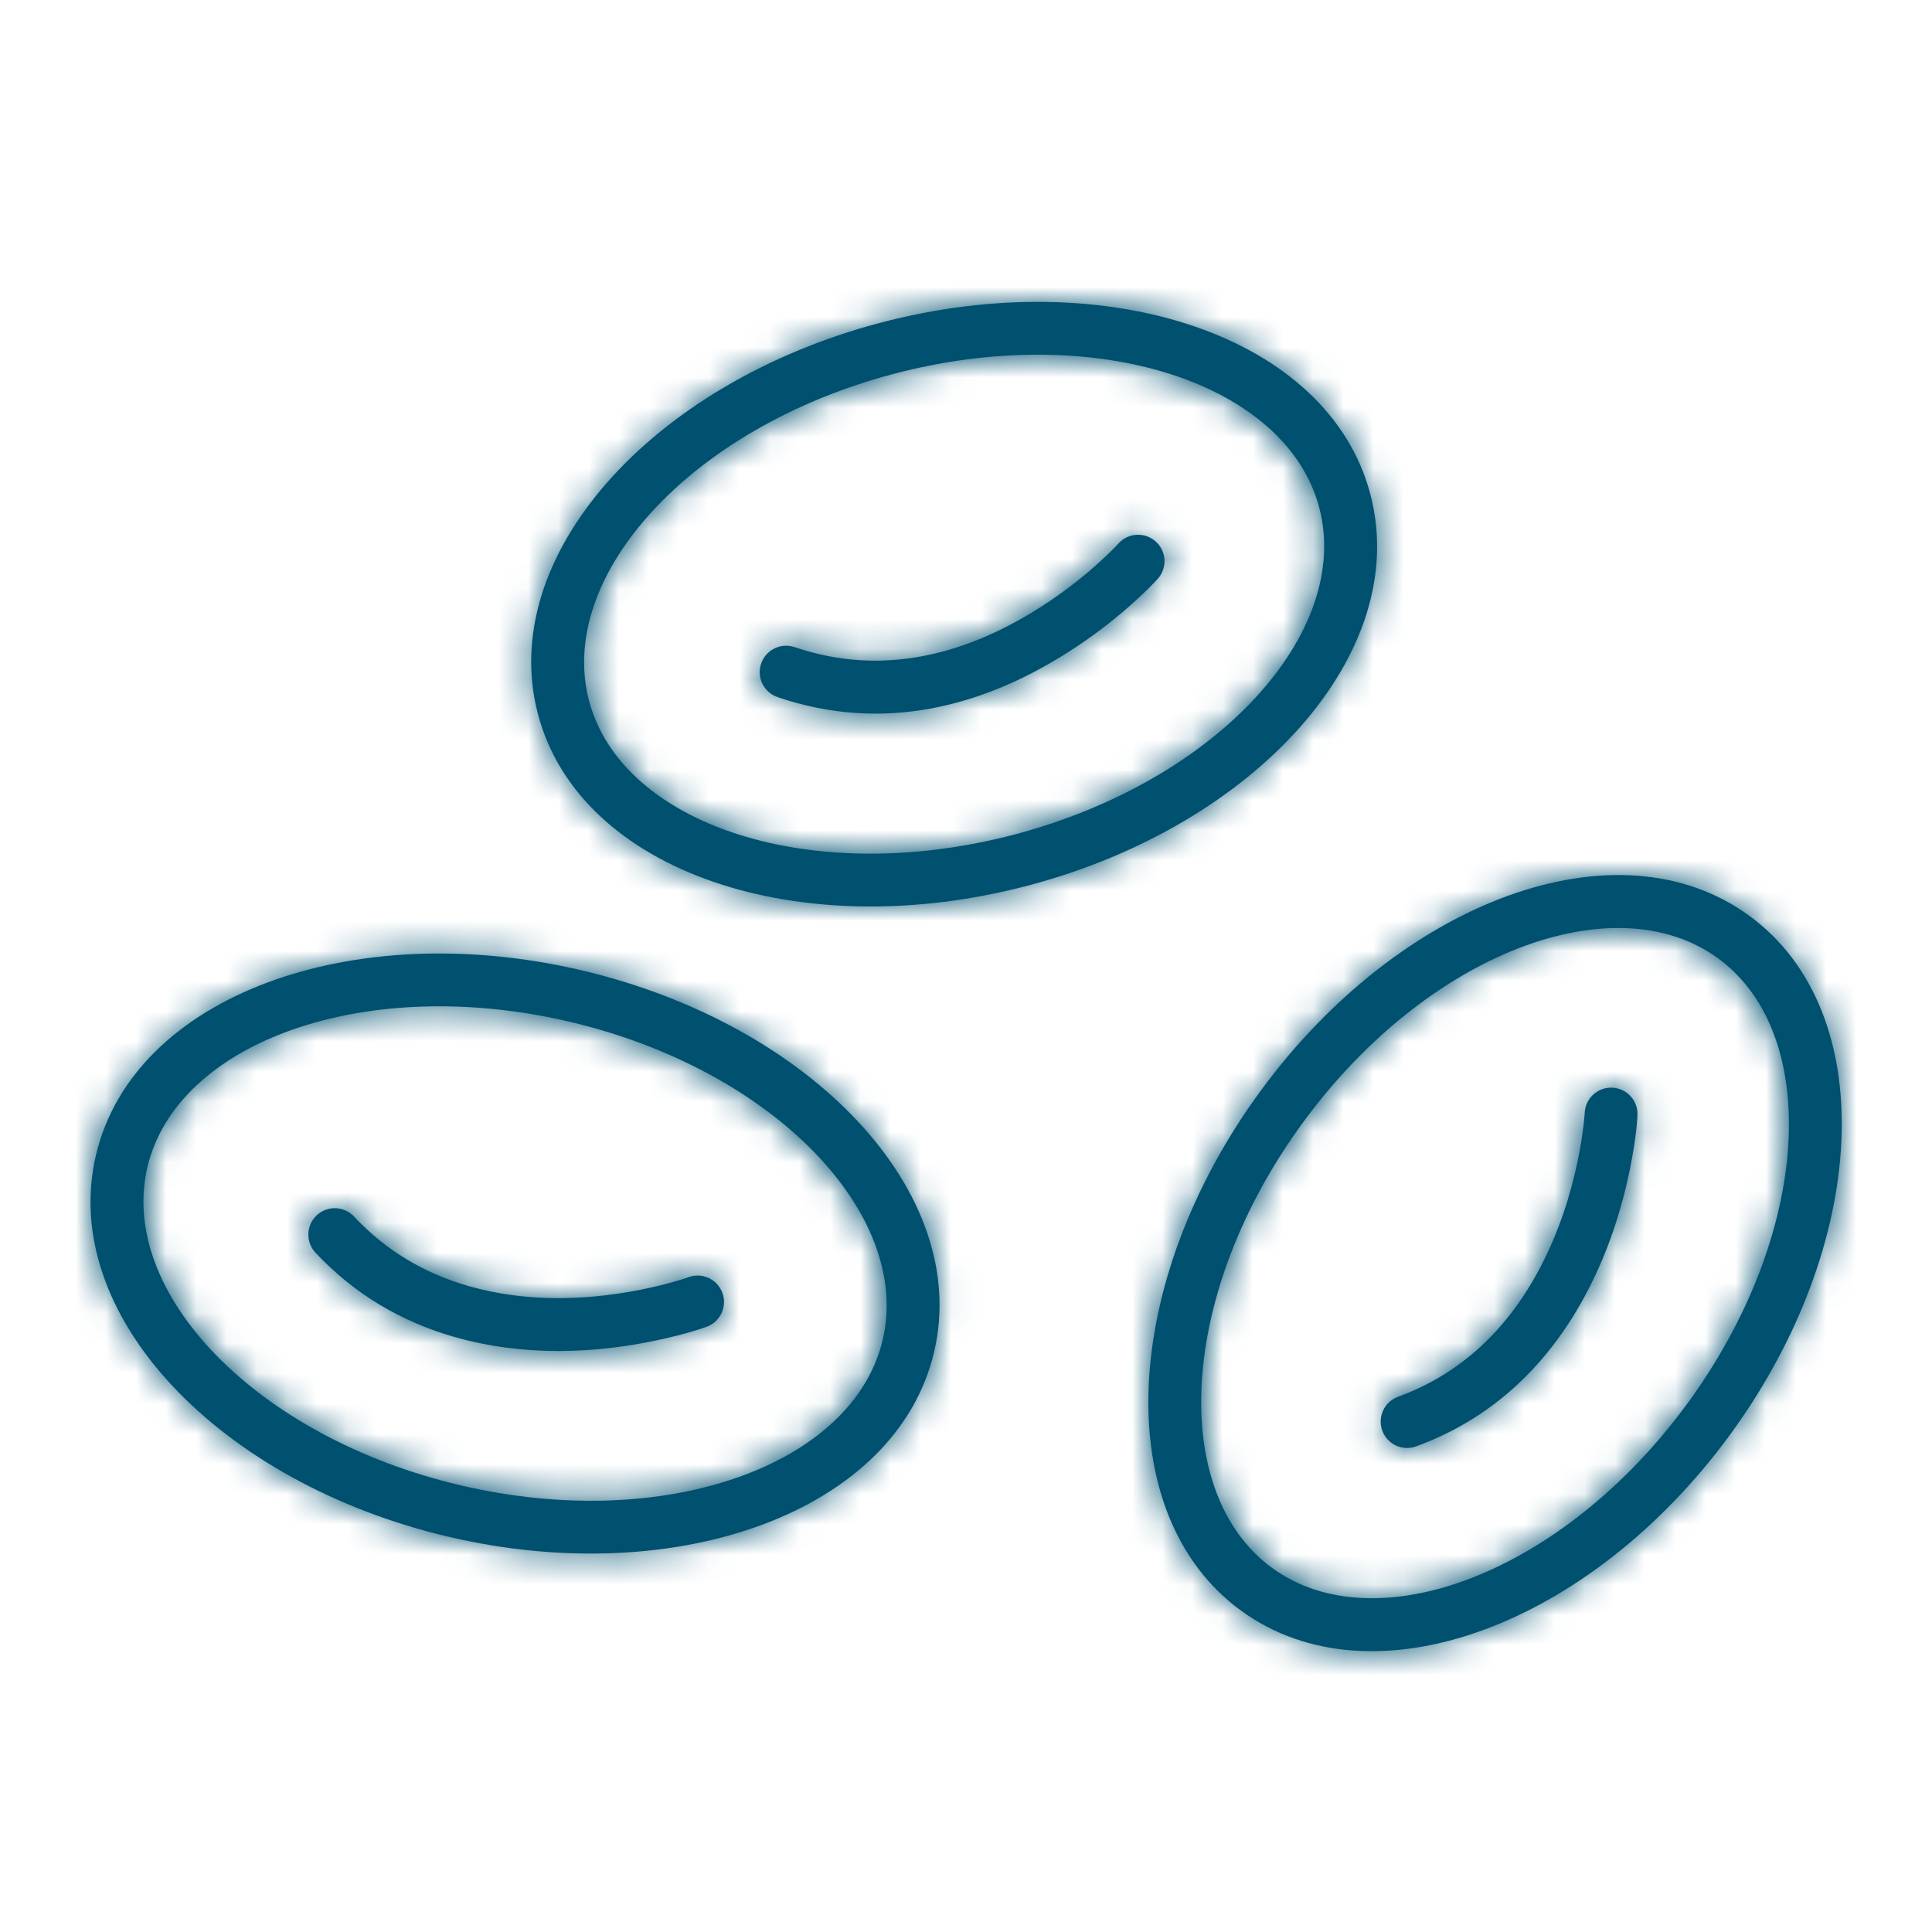
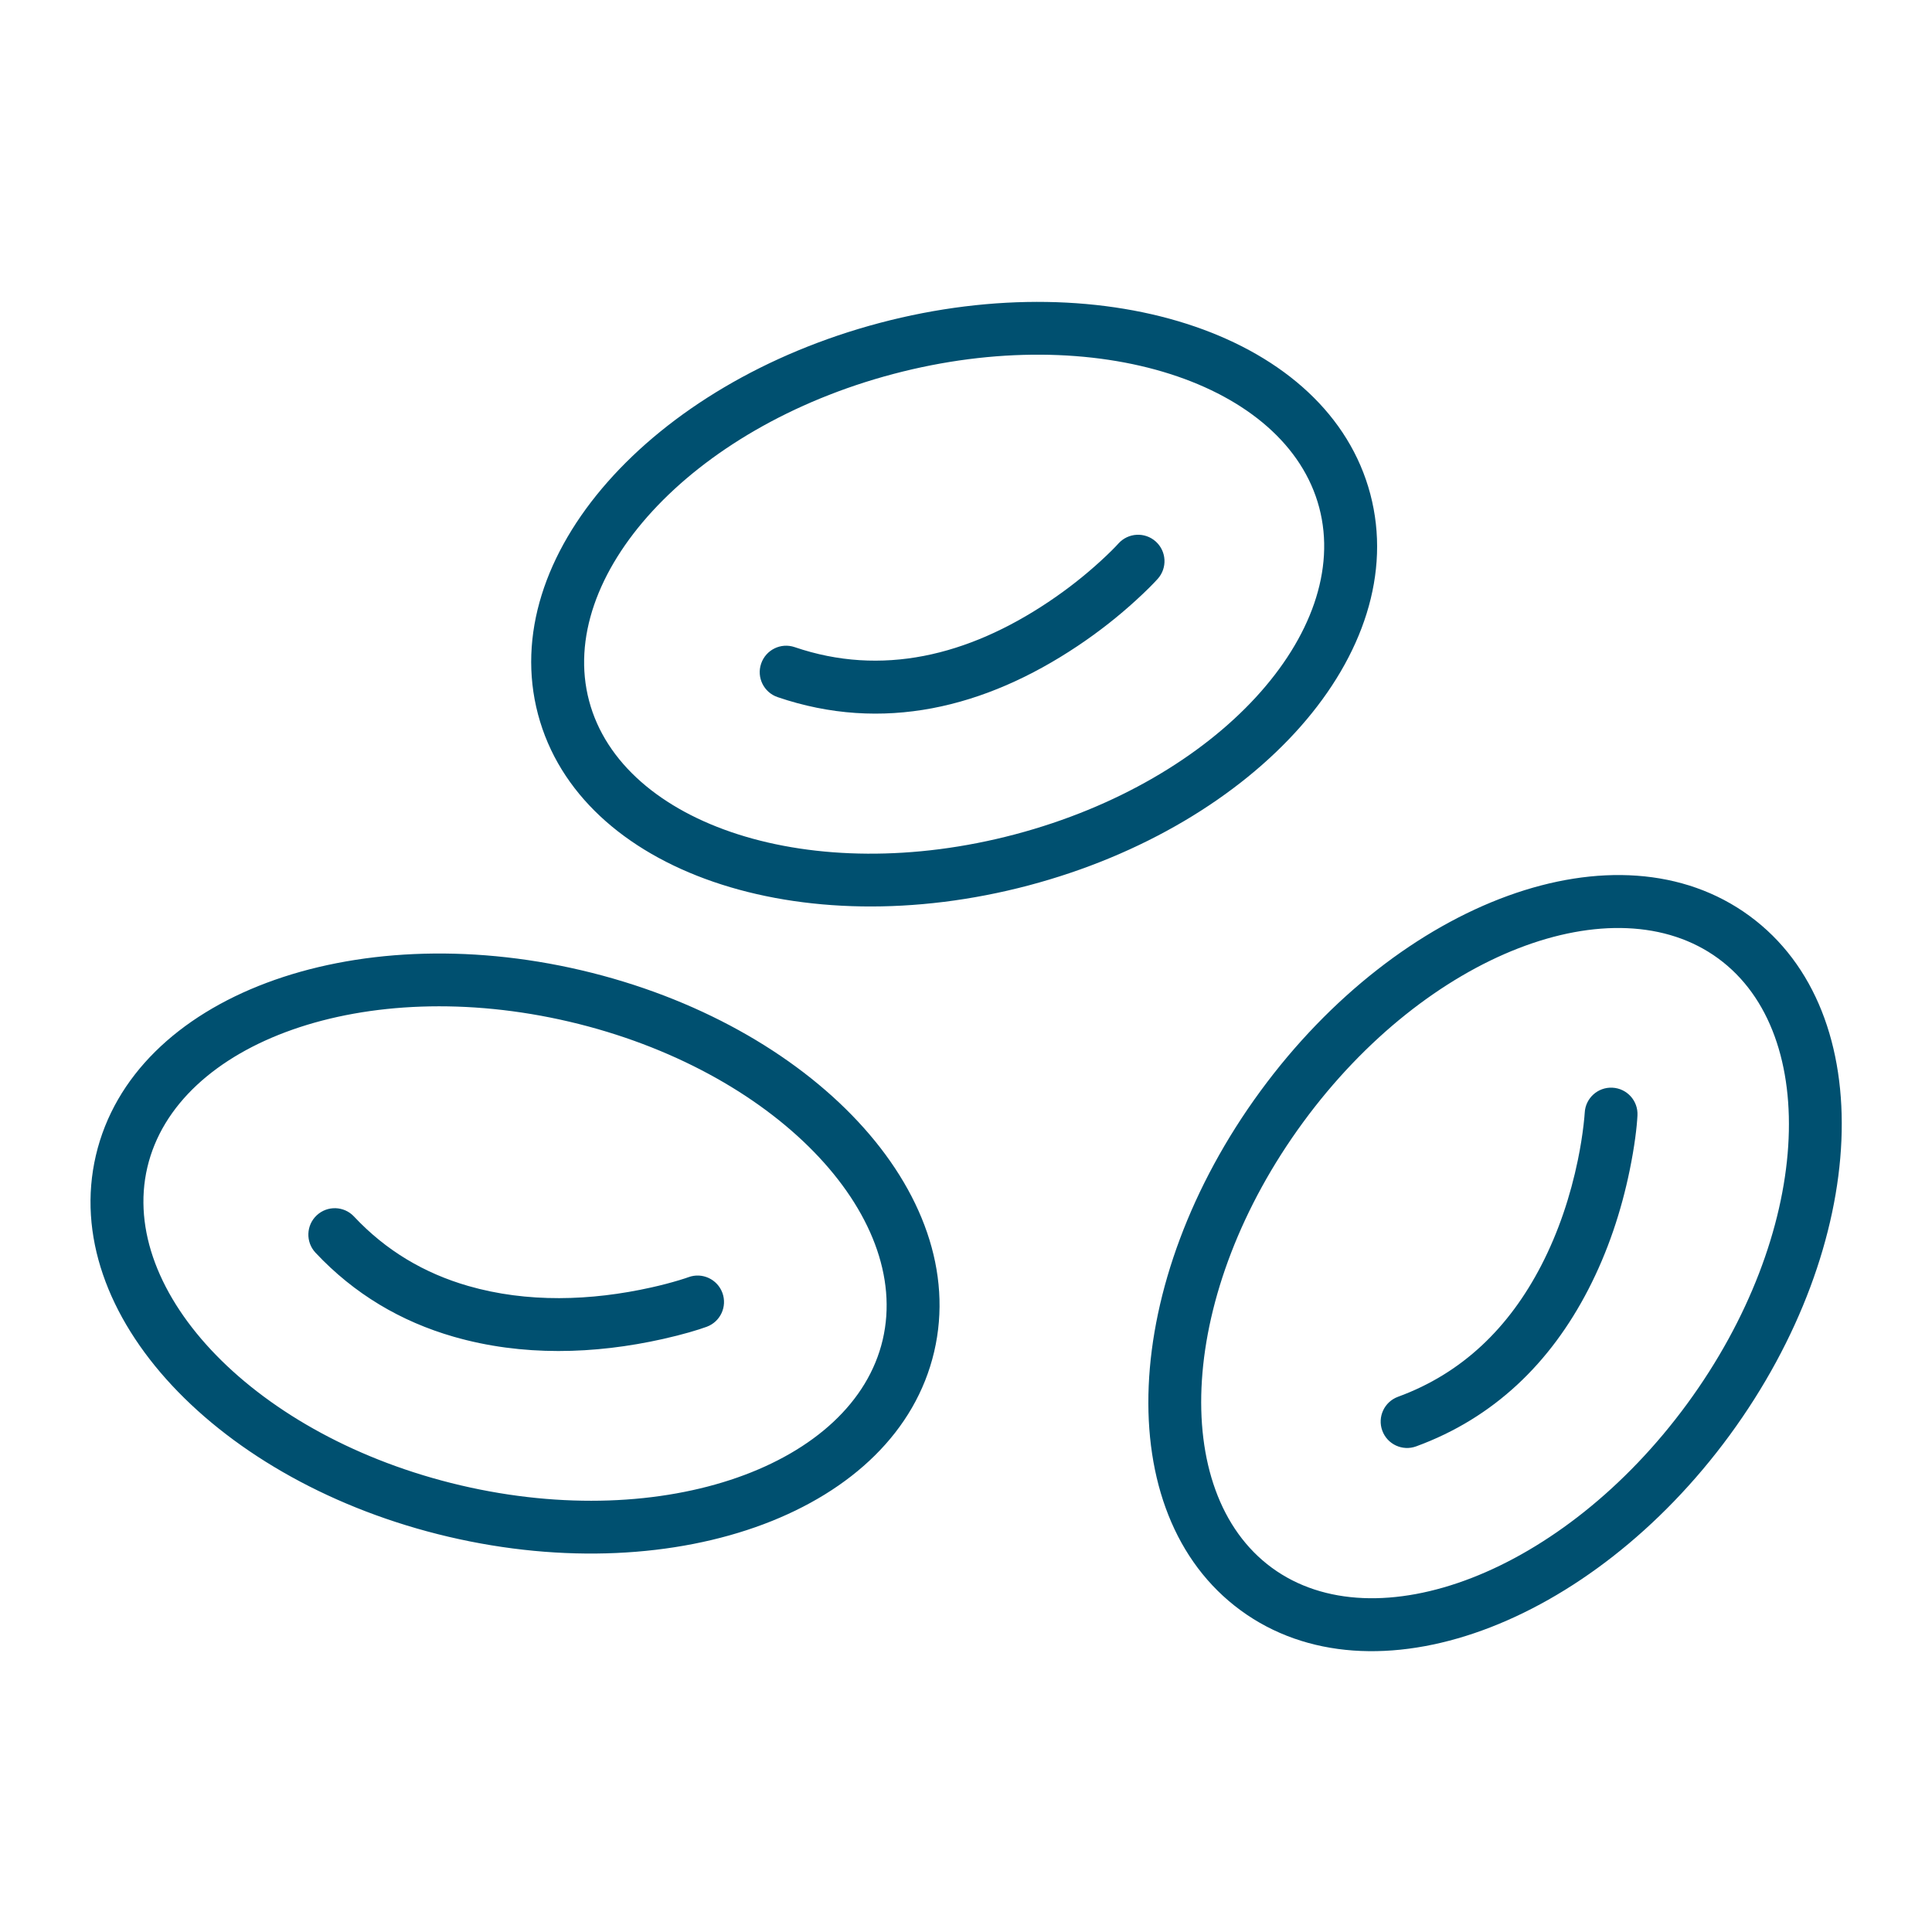
<svg xmlns="http://www.w3.org/2000/svg" xmlns:xlink="http://www.w3.org/1999/xlink" width="64px" height="64px" viewBox="0 0 64 64" version="1.1">
  <title>icon/Side effect/Red cell</title>
  <desc>Created with Sketch.</desc>
  <defs>
    <path d="M34.073,29.331 C26.516,31.331 19.208,28.901 17.822,23.662 C16.436,18.423 21.585,12.697 29.143,10.697 C36.701,8.698 44.008,11.127 45.393,16.366 C46.78,21.606 41.63,27.331 34.073,29.331 Z M43.701,16.814 C42.613,12.697 36.327,10.607 29.59,12.389 C22.854,14.171 18.425,19.097 19.514,23.215 C20.603,27.332 26.889,29.422 33.625,27.639 C40.361,25.857 44.791,20.932 43.701,16.814 Z M37.048,18.006 C37.371,17.646 37.924,17.615 38.284,17.937 C38.644,18.259 38.675,18.812 38.353,19.173 C38.218,19.324 37.974,19.572 37.63,19.886 C37.065,20.403 36.418,20.918 35.698,21.399 C32.619,23.458 29.23,24.278 25.759,23.093 C25.302,22.937 25.057,22.44 25.214,21.983 C25.37,21.525 25.867,21.281 26.324,21.437 C29.201,22.419 32.058,21.728 34.725,19.944 C35.368,19.515 35.947,19.054 36.45,18.594 C36.748,18.322 36.951,18.115 37.048,18.006 Z M57.955,30.341 C62.326,33.543 61.92,41.234 57.3,47.54 C52.678,53.844 45.469,56.548 41.098,53.345 C36.725,50.14 37.131,42.451 41.753,36.145 C46.374,29.839 53.584,27.136 57.955,30.341 Z M56.921,31.752 C53.486,29.234 47.283,31.559 43.165,37.18 C39.045,42.8 38.695,49.415 42.132,51.934 C45.567,54.45 51.769,52.125 55.888,46.505 C60.006,40.885 60.356,34.269 56.921,31.752 Z M52.496,36.861 C52.52,36.378 52.931,36.007 53.413,36.031 C53.896,36.055 54.268,36.466 54.243,36.949 C54.224,37.329 54.15,37.965 53.984,38.773 C53.708,40.116 53.264,41.46 52.612,42.721 C51.36,45.144 49.492,46.969 46.912,47.913 C46.458,48.079 45.956,47.846 45.79,47.392 C45.624,46.939 45.857,46.436 46.311,46.27 C48.445,45.489 49.994,43.975 51.057,41.918 C51.629,40.811 52.024,39.616 52.27,38.421 C52.356,38.002 52.417,37.614 52.457,37.269 C52.481,37.066 52.492,36.927 52.496,36.861 Z M30.945,44.78 C29.709,50.057 22.473,52.692 14.861,50.908 C7.251,49.123 1.941,43.547 3.177,38.271 C4.415,32.994 11.65,30.358 19.261,32.142 C26.872,33.926 32.182,39.503 30.945,44.78 Z M29.241,44.381 C30.213,40.234 25.646,35.436 18.862,33.845 C12.078,32.256 5.854,34.524 4.881,38.67 C3.91,42.816 8.478,47.614 15.261,49.204 C22.045,50.795 28.27,48.527 29.241,44.381 Z M22.807,42.308 C23.261,42.141 23.763,42.374 23.93,42.827 C24.097,43.281 23.864,43.784 23.411,43.951 C23.124,44.056 22.627,44.206 21.965,44.355 C19.693,44.864 17.298,44.935 15.026,44.28 C13.283,43.778 11.735,42.867 10.451,41.497 C10.121,41.144 10.139,40.59 10.491,40.26 C10.844,39.929 11.398,39.947 11.728,40.3 C12.789,41.432 14.061,42.181 15.511,42.599 C17.459,43.161 19.573,43.097 21.582,42.647 C21.924,42.571 22.231,42.489 22.499,42.408 C22.655,42.361 22.759,42.326 22.807,42.308 Z" id="path-1" />
  </defs>
  <g id="icon/Side-effect/Red-cell" stroke="none" stroke-width="1" fill="none" fill-rule="evenodd">
    <g>
      <mask id="mask-2" fill="white">
        <use xlink:href="#path-1" />
      </mask>
      <use id="Combined-Shape" fill="#005070" fill-rule="nonzero" xlink:href="#path-1" />
      <g id="Color/navy" mask="url(#mask-2)" fill="#005070">
-         <rect id="color/primary" x="0" y="0" width="64" height="64" />
-       </g>
+         </g>
    </g>
  </g>
</svg>